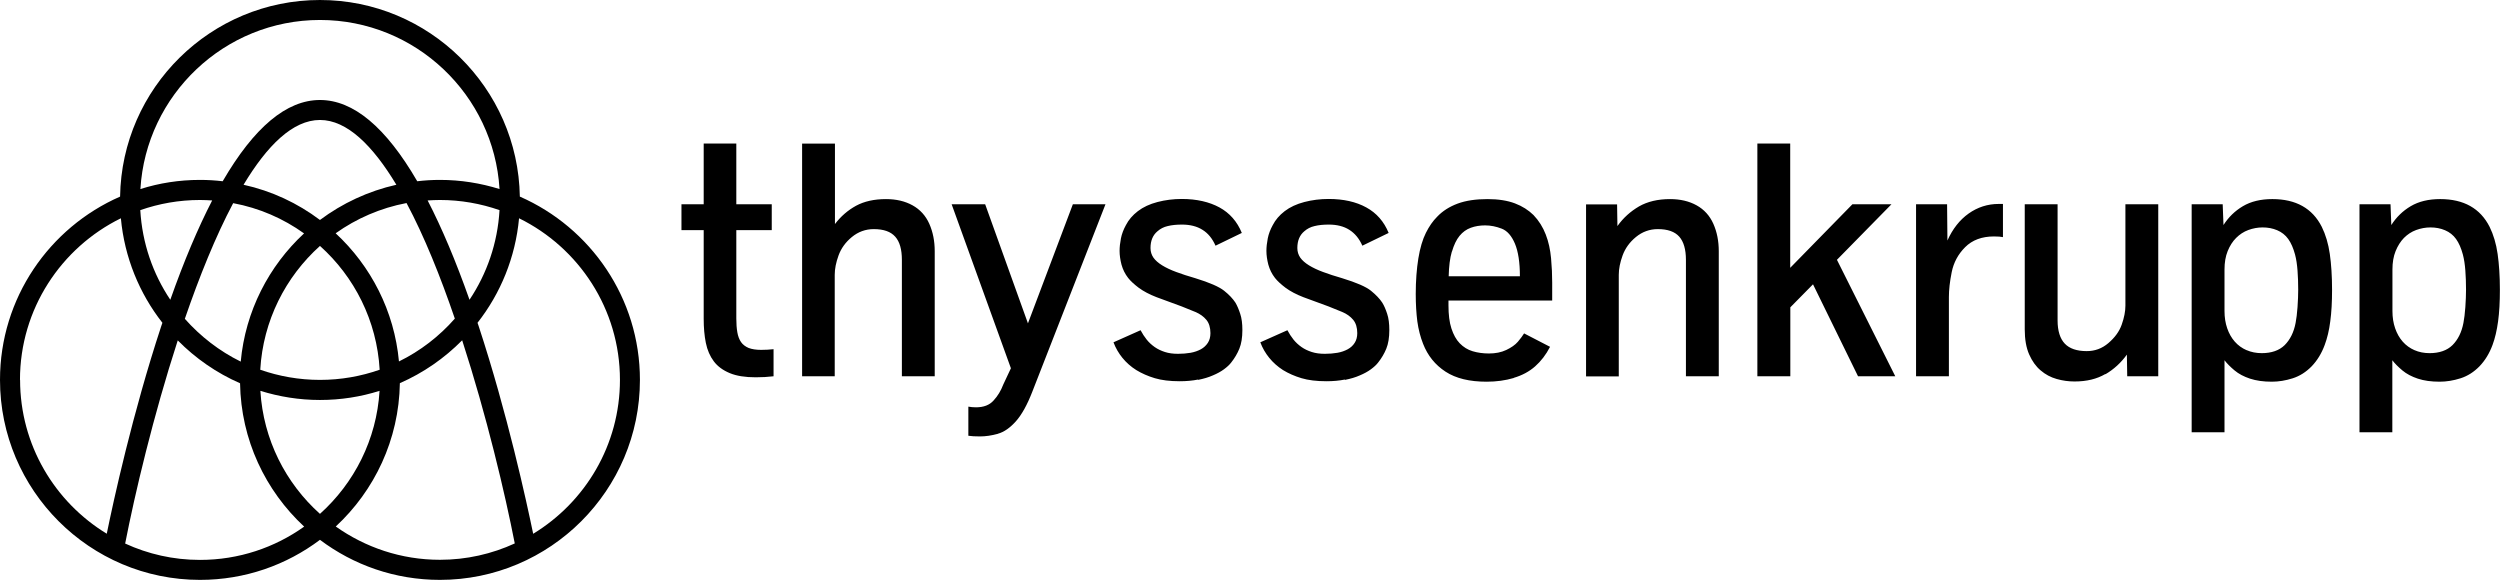
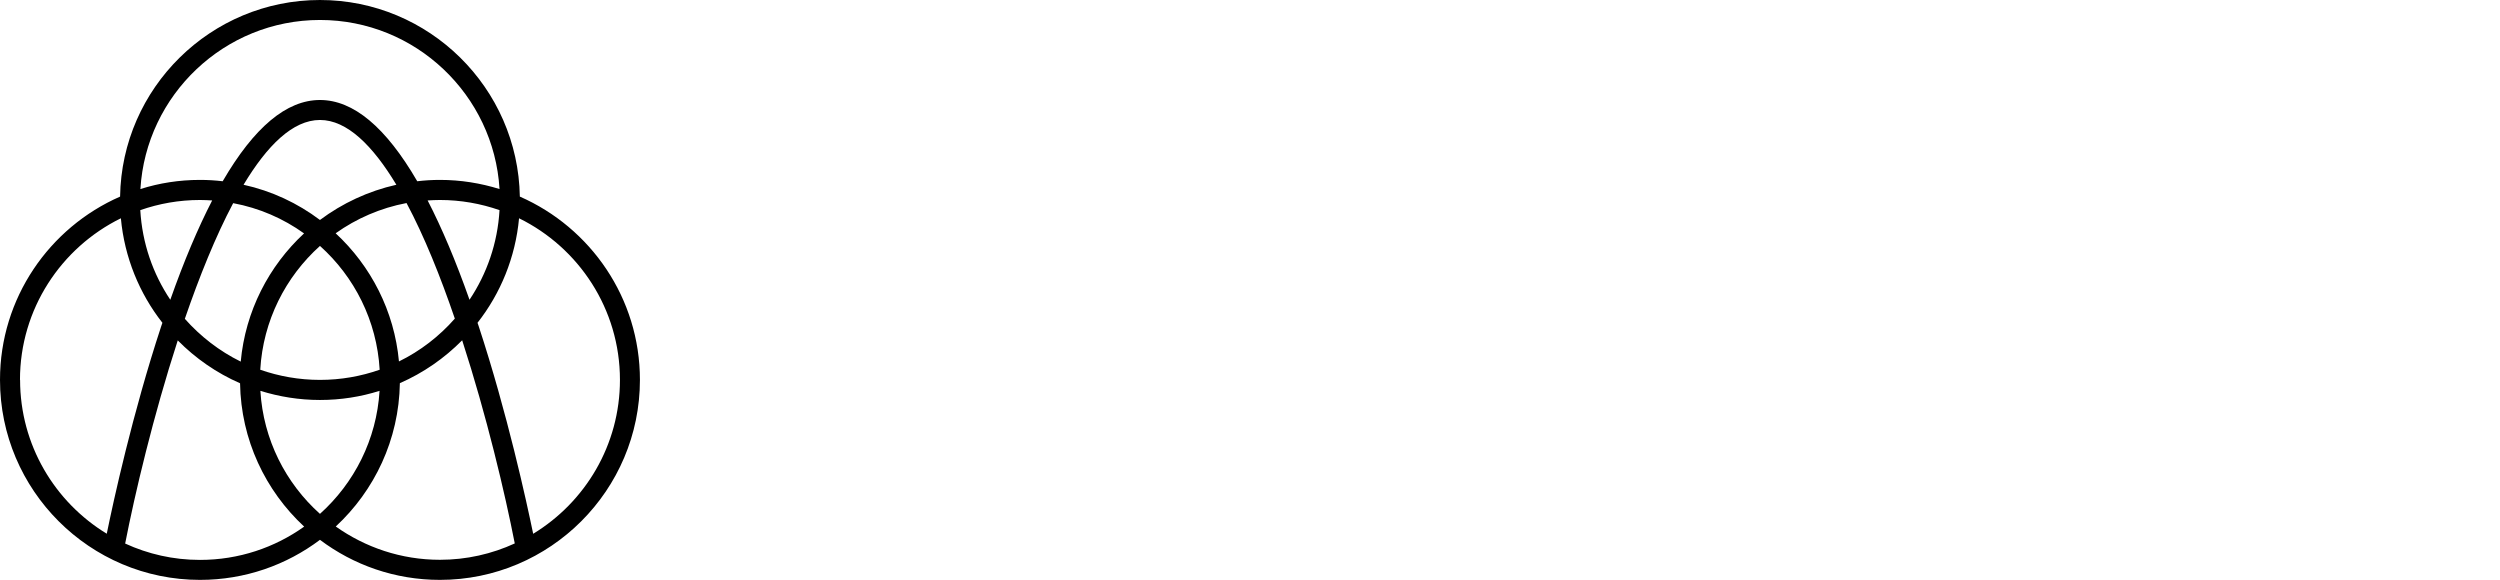
<svg xmlns="http://www.w3.org/2000/svg" id="Ebene_1" data-name="Ebene 1" viewBox="0 0 221.51 51.38">
  <path d="M46.06,17.42C45.9,7.79,38.02,0,28.35,0S10.79,7.79,10.64,17.42C4.38,20.16,0,26.41,0,33.66c0,9.77,7.95,17.72,17.72,17.72,3.99,0,7.67-1.32,10.63-3.55,2.96,2.23,6.64,3.55,10.63,3.55,9.77,0,17.72-7.95,17.72-17.72,0-7.25-4.38-13.5-10.64-16.24ZM35.35,32.03c-.41-4.47-2.49-8.47-5.61-11.36,1.84-1.31,3.97-2.24,6.28-2.68,1.57,2.94,3.01,6.52,4.28,10.24-1.38,1.57-3.06,2.87-4.96,3.8ZM28.35,45.53c-3.04-2.72-5.02-6.58-5.28-10.9,1.67.52,3.44.81,5.28.81s3.61-.28,5.28-.81c-.26,4.32-2.25,8.18-5.28,10.9ZM16.38,28.24c1.28-3.72,2.72-7.3,4.28-10.24,2.31.43,4.44,1.36,6.28,2.68-3.12,2.89-5.2,6.89-5.61,11.36-1.89-.93-3.57-2.23-4.96-3.8ZM15.09,26.56c-1.54-2.3-2.49-5.01-2.66-7.94,1.66-.58,3.43-.9,5.29-.9.36,0,.72.02,1.08.04-1.26,2.44-2.5,5.37-3.71,8.8ZM21.58,16.37c2.09-3.48,4.37-5.74,6.77-5.74s4.68,2.27,6.77,5.74c-2.49.56-4.79,1.64-6.77,3.12-1.98-1.49-4.27-2.57-6.77-3.12ZM28.35,33.66c-1.85,0-3.63-.32-5.29-.9.25-4.35,2.24-8.23,5.29-10.97,3.05,2.73,5.04,6.62,5.29,10.97-1.66.58-3.43.9-5.29.9ZM37.89,17.76c.36-.02.72-.04,1.08-.04,1.85,0,3.63.32,5.29.9-.17,2.92-1.12,5.64-2.66,7.94-1.21-3.43-2.45-6.36-3.71-8.8ZM28.35,1.77c8.47,0,15.41,6.64,15.91,14.98-1.67-.52-3.44-.81-5.28-.81-.68,0-1.35.04-2.01.12-2.78-4.79-5.66-7.2-8.62-7.2s-5.84,2.42-8.62,7.2c-.66-.08-1.33-.12-2.01-.12-1.84,0-3.61.28-5.28.81.5-8.34,7.45-14.98,15.91-14.98ZM1.77,33.66c0-6.28,3.65-11.72,8.94-14.32.32,3.47,1.64,6.66,3.68,9.26-.03.1-.06.19-.1.29-2.55,7.74-4.25,15.55-4.83,18.4-4.6-2.8-7.68-7.86-7.68-13.63ZM17.72,49.61c-2.37,0-4.61-.52-6.63-1.45.86-4.41,2.49-11.31,4.66-18,1.57,1.59,3.44,2.89,5.52,3.8.08,5.01,2.25,9.52,5.68,12.7-2.61,1.86-5.79,2.95-9.23,2.95ZM29.75,46.65c3.43-3.18,5.6-7.69,5.68-12.7,2.08-.91,3.95-2.21,5.52-3.8,2.17,6.69,3.8,13.59,4.66,18-2.02.93-4.27,1.45-6.63,1.45-3.44,0-6.62-1.1-9.23-2.95ZM47.24,47.29c-.59-2.86-2.29-10.67-4.83-18.4-.03-.1-.06-.19-.1-.29,2.04-2.6,3.36-5.79,3.68-9.26,5.29,2.6,8.94,8.04,8.94,14.32,0,5.77-3.08,10.83-7.68,13.63Z" />
-   <path d="M213.94,31.03c-.41-.18-.76-.43-1.05-.76-.29-.33-.51-.72-.67-1.18-.16-.46-.24-.97-.24-1.53v-3.68c0-.62.09-1.16.28-1.63.19-.47.44-.86.74-1.17.31-.31.67-.55,1.08-.7s.83-.23,1.27-.23c.46,0,.89.08,1.29.25s.73.43.98.78.45.81.6,1.37c.11.41.18.89.22,1.42.04.53.06,1.09.06,1.69,0,.46-.02.98-.06,1.55-.04.57-.1,1.04-.17,1.4-.16.84-.49,1.49-.97,1.97-.48.47-1.16.71-2.03.71-.49,0-.94-.09-1.35-.27M211.97,38.3v-6.38c.22.29.52.59.89.9s.83.55,1.37.73,1.19.27,1.93.27c.61,0,1.22-.1,1.85-.3.63-.2,1.19-.56,1.68-1.06.49-.51.88-1.14,1.16-1.9.22-.59.38-1.28.49-2.08.11-.8.16-1.73.16-2.8,0-1.21-.07-2.27-.2-3.18-.13-.91-.37-1.71-.71-2.4-.83-1.64-2.29-2.46-4.38-2.46-1.03,0-1.9.21-2.61.63-.71.42-1.28.98-1.72,1.67l-.07-1.84h-2.75v20.2h2.91ZM199.06,31.03c-.41-.18-.76-.43-1.05-.76-.29-.33-.51-.72-.67-1.18s-.24-.97-.24-1.53v-3.68c0-.62.09-1.16.28-1.63.19-.47.44-.86.75-1.17s.67-.55,1.08-.7.83-.23,1.27-.23c.46,0,.89.08,1.29.25.4.17.73.43.98.78.25.35.45.81.6,1.37.11.41.18.89.22,1.42.04.53.06,1.09.06,1.69,0,.46-.02.98-.06,1.55-.04.57-.1,1.04-.17,1.4-.16.84-.49,1.49-.97,1.97-.48.47-1.16.71-2.03.71-.49,0-.94-.09-1.35-.27M197.1,38.3v-6.38c.22.29.52.59.89.9s.83.55,1.37.73c.55.18,1.19.27,1.93.27.61,0,1.22-.1,1.85-.3s1.19-.56,1.68-1.06c.49-.51.88-1.14,1.16-1.9.22-.59.39-1.28.49-2.08.11-.8.16-1.73.16-2.8,0-1.21-.07-2.27-.2-3.18-.13-.91-.37-1.71-.71-2.4-.83-1.64-2.29-2.46-4.38-2.46-1.03,0-1.9.21-2.61.63-.71.42-1.28.98-1.72,1.67l-.07-1.84h-2.75v20.2h2.91ZM186.55,33.16c.75-.44,1.38-1.02,1.9-1.74l.03,1.92h2.75v-15.24h-2.91v8.98c0,.51-.11,1.07-.33,1.69s-.62,1.15-1.18,1.63-1.2.71-1.92.71c-.87,0-1.52-.22-1.94-.66s-.64-1.13-.64-2.06v-10.29h-2.91v11.08c0,.89.13,1.63.39,2.22.26.59.6,1.07,1.02,1.42.42.36.89.61,1.42.76s1.05.22,1.58.22c1.08,0,1.98-.22,2.73-.66M172.68,33.34v-7.02c0-.64.08-1.37.25-2.21s.56-1.58,1.19-2.21,1.48-.95,2.55-.95c.36,0,.62.02.8.06v-2.94h-.38c-.98,0-1.87.29-2.66.85s-1.42,1.36-1.88,2.39l-.03-3.21h-2.75v15.24s2.91,0,2.91,0ZM158.63,33.34v-6.11l2.01-2.04,3.99,8.15h3.3l-5.17-10.32,4.83-4.92h-3.46l-5.51,5.63v-11.01h-2.91v20.62h2.91ZM143.43,33.34v-8.99c0-.52.11-1.09.34-1.72.23-.63.62-1.17,1.18-1.63.56-.46,1.21-.7,1.94-.7.87,0,1.5.22,1.9.67.39.44.59,1.13.59,2.05v10.32h2.91v-11.08c0-.9-.16-1.71-.48-2.43-.32-.72-.82-1.27-1.49-1.64-.67-.37-1.45-.55-2.35-.55-1.08,0-2,.22-2.75.65-.75.44-1.39,1.01-1.91,1.74l-.03-1.92h-2.75v15.24s2.91,0,2.91,0ZM128.65,22.29c.17-.58.39-1.05.67-1.39.28-.34.61-.58,1-.72.38-.14.81-.21,1.27-.21.49,0,.98.1,1.47.29s.88.64,1.17,1.33.44,1.66.44,2.89h-6.31c.02-.88.11-1.61.28-2.19M134.12,33.48c.75-.22,1.38-.56,1.9-1.02s.96-1.03,1.32-1.73l-2.3-1.19c-.13.21-.31.46-.55.74-.24.28-.59.52-1.03.73s-.96.31-1.53.31c-.53,0-1.02-.07-1.45-.2-.44-.13-.82-.37-1.14-.7-.32-.33-.56-.77-.74-1.32s-.26-1.23-.26-2.05v-.42h9.19v-1.59c0-.69-.03-1.4-.1-2.16-.07-.75-.22-1.46-.47-2.1-.25-.65-.61-1.23-1.09-1.73-.44-.43-.98-.78-1.64-1.03-.66-.25-1.47-.38-2.43-.38-1.04,0-1.92.13-2.65.4-.72.27-1.33.65-1.82,1.17-.37.37-.7.84-.99,1.42-.29.58-.52,1.34-.67,2.27-.15.93-.23,1.98-.23,3.15,0,.9.05,1.71.14,2.42.1.72.27,1.38.51,1.99.41,1.05,1.07,1.87,1.99,2.47s2.13.89,3.64.89c.86,0,1.66-.11,2.41-.33M119.17,33.66c.5-.1.94-.23,1.32-.4.38-.16.71-.34.98-.54.27-.2.49-.4.64-.6.3-.38.54-.78.72-1.22.18-.44.27-.99.27-1.66,0-.56-.06-1.04-.19-1.43-.13-.4-.27-.73-.44-1-.23-.35-.57-.7-1-1.05s-1.28-.72-2.55-1.11c-.64-.18-1.2-.37-1.69-.55-.49-.18-.91-.38-1.25-.59-.34-.21-.6-.44-.77-.68-.17-.25-.26-.53-.26-.85,0-.66.21-1.15.62-1.49.25-.22.55-.38.91-.46.36-.09.78-.13,1.26-.13.71,0,1.32.15,1.81.46s.88.77,1.16,1.41l2.33-1.13c-.41-1.01-1.08-1.77-1.98-2.26-.91-.5-2.02-.75-3.34-.75-.74,0-1.46.09-2.15.27-.69.18-1.27.45-1.74.81s-.82.77-1.06,1.24c-.21.38-.36.77-.44,1.17-.08.41-.12.78-.12,1.11,0,.39.06.79.17,1.22.12.43.31.82.59,1.18.22.28.54.57.95.88.41.3.94.58,1.56.82l2.23.82c.39.15.8.32,1.21.49.41.17.74.41.98.7.24.29.36.69.36,1.18,0,.34-.08.63-.23.86-.15.24-.36.43-.62.57s-.56.25-.91.31c-.35.06-.72.09-1.11.09-.43,0-.82-.05-1.16-.16-.34-.11-.64-.25-.91-.44-.27-.19-.51-.41-.71-.66-.2-.25-.38-.53-.54-.83l-2.4,1.07c.19.51.46.97.8,1.39.34.41.74.77,1.21,1.07.49.3,1.04.54,1.64.72.6.18,1.34.27,2.21.27.59,0,1.14-.05,1.63-.15M106.15,33.66c.5-.1.94-.23,1.32-.4.38-.16.71-.34.98-.54.27-.2.49-.4.64-.6.3-.38.54-.78.72-1.22.18-.44.27-.99.27-1.66,0-.56-.06-1.04-.19-1.43-.13-.4-.27-.73-.43-1-.23-.35-.56-.7-1-1.05s-1.28-.72-2.55-1.11c-.64-.18-1.2-.37-1.69-.55-.49-.18-.91-.38-1.25-.59s-.6-.44-.77-.68c-.17-.25-.26-.53-.26-.85,0-.66.21-1.15.62-1.49.25-.22.55-.38.91-.46.36-.09.78-.13,1.26-.13.71,0,1.32.15,1.81.46.49.3.88.77,1.16,1.41l2.33-1.13c-.41-1.01-1.08-1.77-1.98-2.26s-2.02-.75-3.34-.75c-.74,0-1.46.09-2.15.27s-1.27.45-1.74.81c-.47.36-.82.77-1.06,1.24-.21.38-.36.77-.44,1.17-.08.41-.12.78-.12,1.11,0,.39.06.79.17,1.22.12.43.31.82.59,1.18.22.28.54.57.95.88.41.3.94.58,1.56.82l2.23.82c.39.15.8.32,1.21.49s.74.41.98.7c.24.29.36.69.36,1.18,0,.34-.08.63-.23.86s-.36.43-.62.57-.57.25-.91.31c-.35.06-.72.09-1.11.09-.44,0-.82-.05-1.16-.16s-.64-.25-.91-.44c-.27-.19-.51-.41-.71-.66-.2-.25-.38-.53-.54-.83l-2.4,1.07c.19.51.46.97.8,1.39.34.41.74.77,1.22,1.07.49.3,1.04.54,1.64.72.6.18,1.34.27,2.21.27.59,0,1.13-.05,1.63-.15M88.42,38.43c.55-.15,1.08-.53,1.6-1.11.52-.59,1-1.46,1.45-2.62l6.48-16.6h-2.89l-3.98,10.55-3.79-10.55h-2.97l5.25,14.53-.68,1.45c-.2.53-.48,1-.85,1.4-.36.41-.88.61-1.56.61-.24,0-.47-.02-.68-.06v2.58c.26.04.6.06,1.03.06.5,0,1.03-.08,1.58-.23M73.96,33.34v-8.99c0-.52.11-1.09.34-1.72.23-.63.62-1.17,1.18-1.63.56-.46,1.21-.7,1.94-.7.87,0,1.5.22,1.9.67s.59,1.13.59,2.05v10.32h2.91v-11.08c0-.9-.16-1.71-.48-2.43-.32-.72-.82-1.27-1.49-1.64-.67-.37-1.45-.55-2.35-.55-1.04,0-1.93.2-2.65.59-.73.4-1.35.94-1.87,1.62v-7.13h-2.91v20.62h2.9,0ZM68.54,33.34v-2.4c-.37.04-.73.06-1.1.06-.45,0-.82-.06-1.11-.17-.28-.12-.51-.29-.67-.52-.16-.23-.27-.52-.33-.87-.06-.35-.09-.75-.09-1.22v-7.83h3.14v-2.29h-3.14v-5.38h-2.89v5.38h-1.97v2.29h1.97v7.86c0,.78.06,1.49.19,2.13.13.64.37,1.19.71,1.64.34.45.81.79,1.41,1.04s1.36.37,2.3.37c.56,0,1.08-.03,1.58-.09Z" />
</svg>